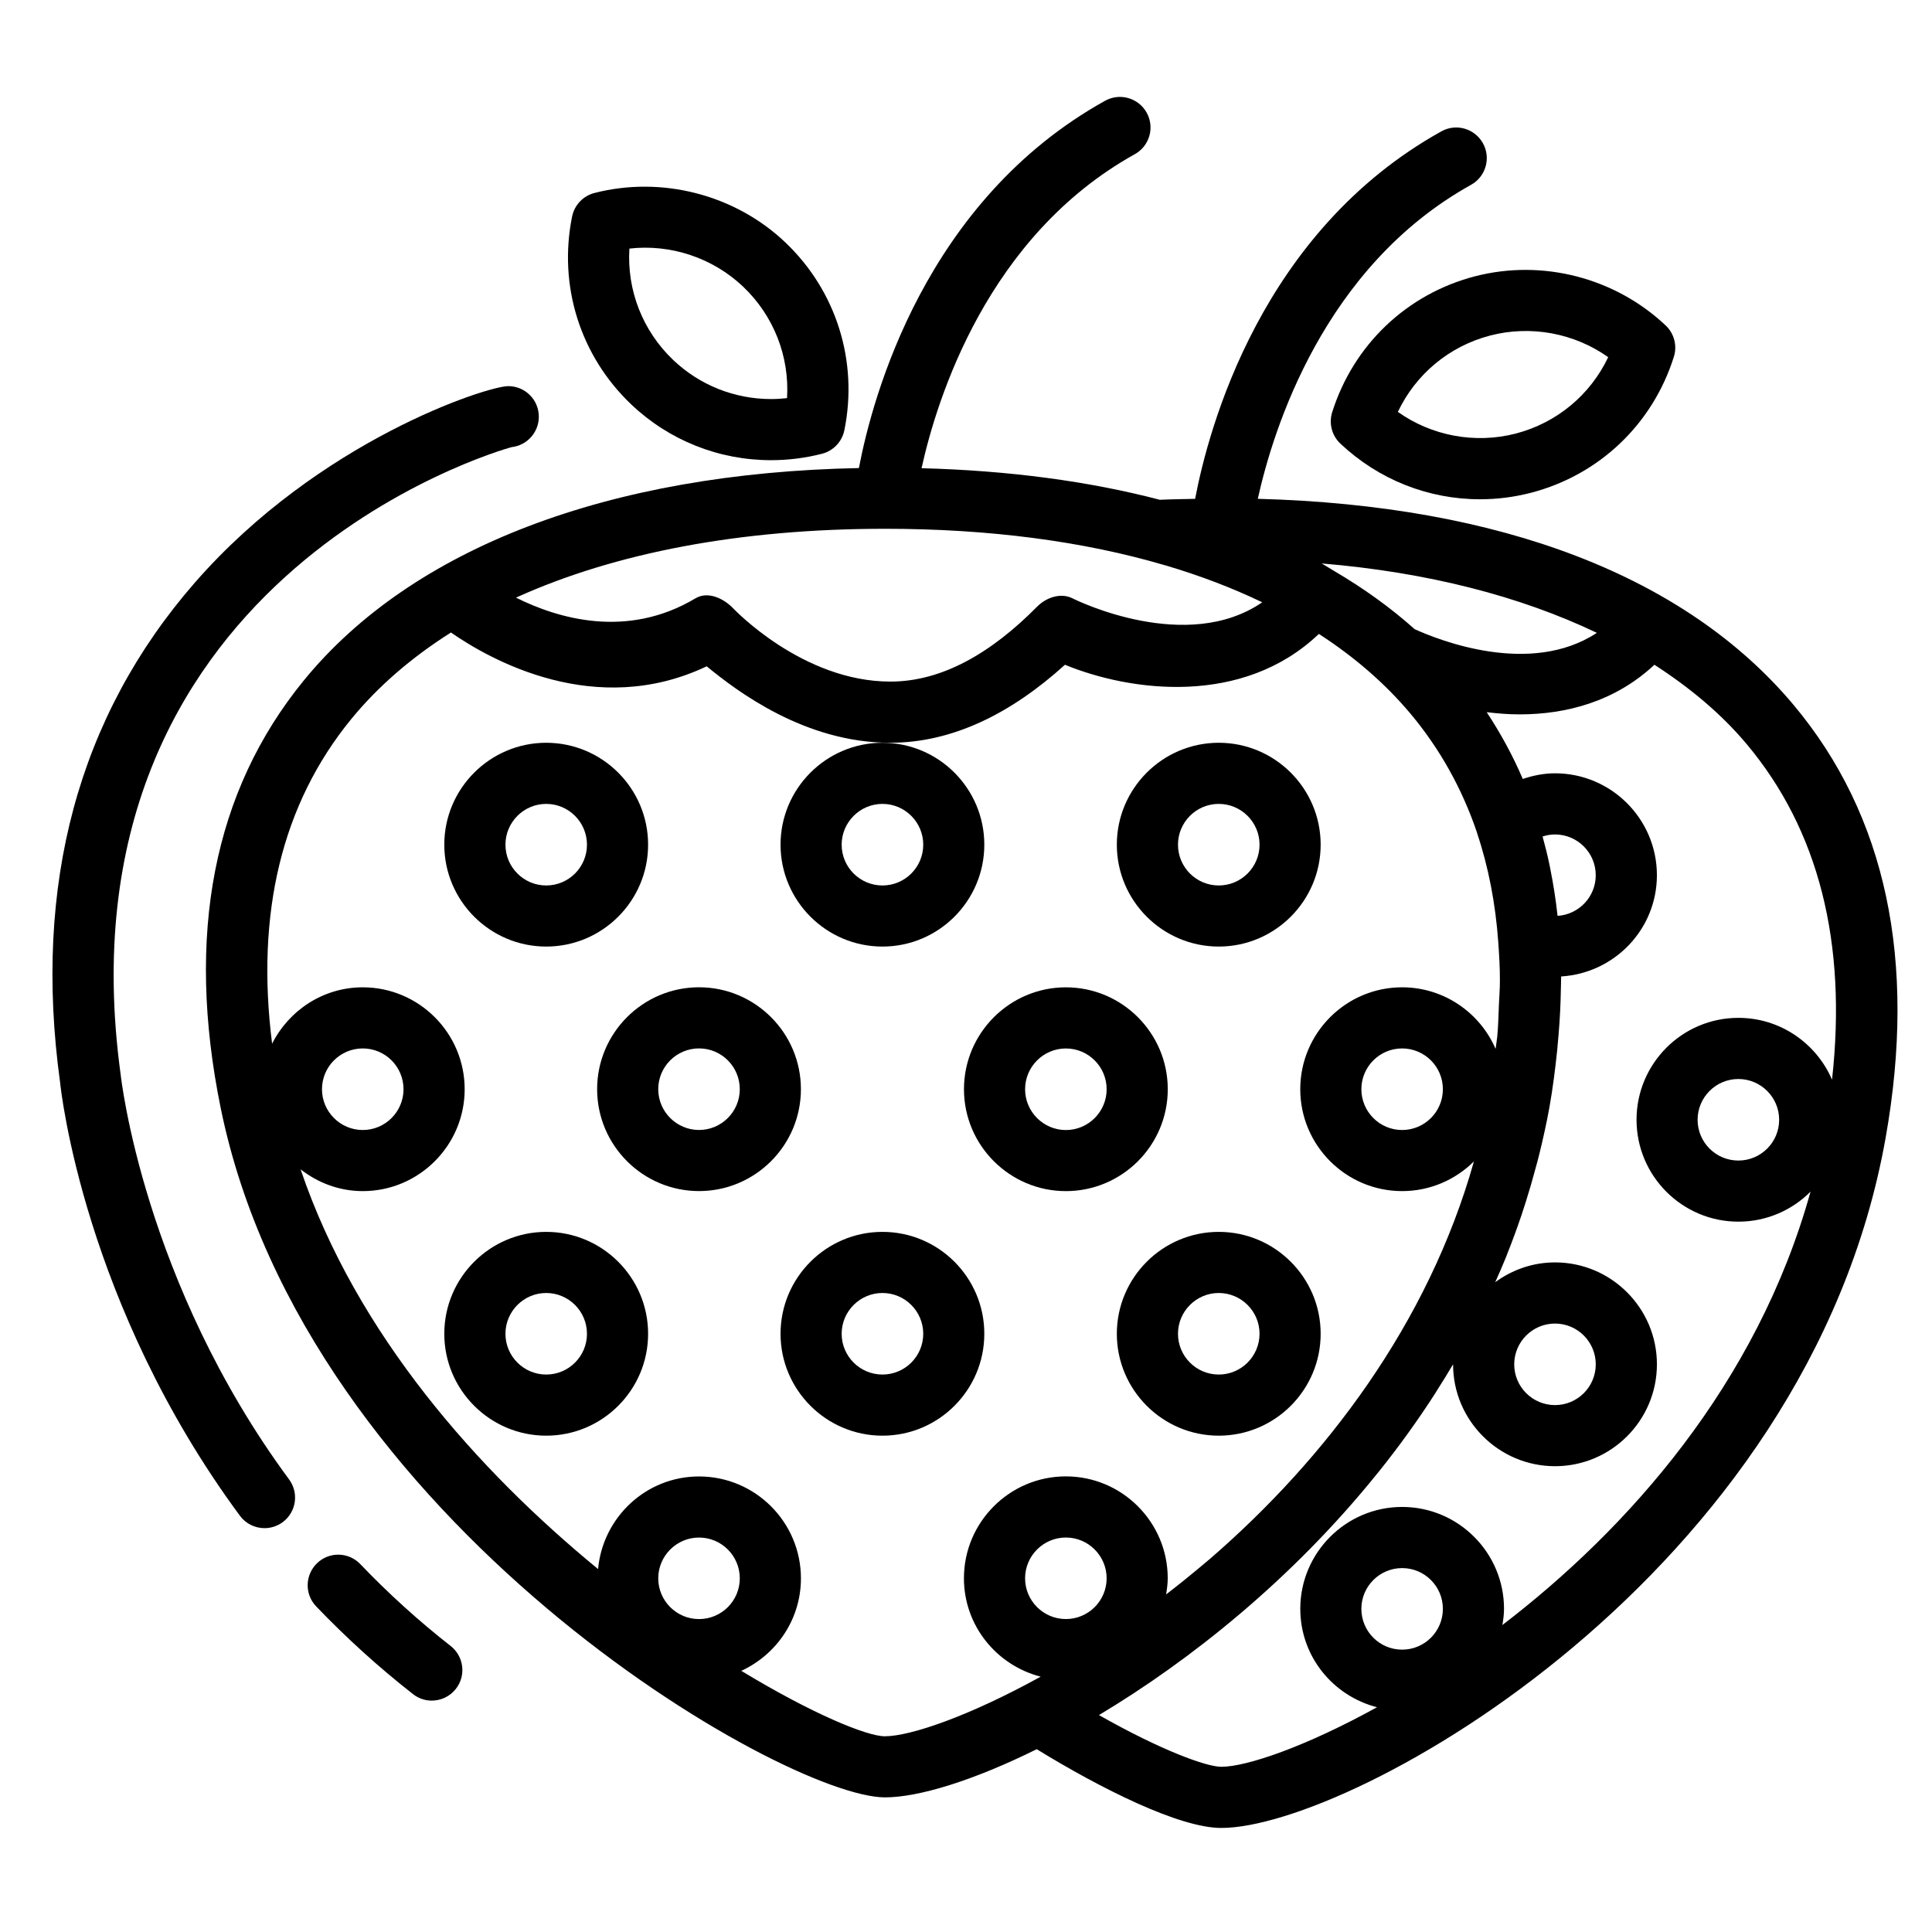
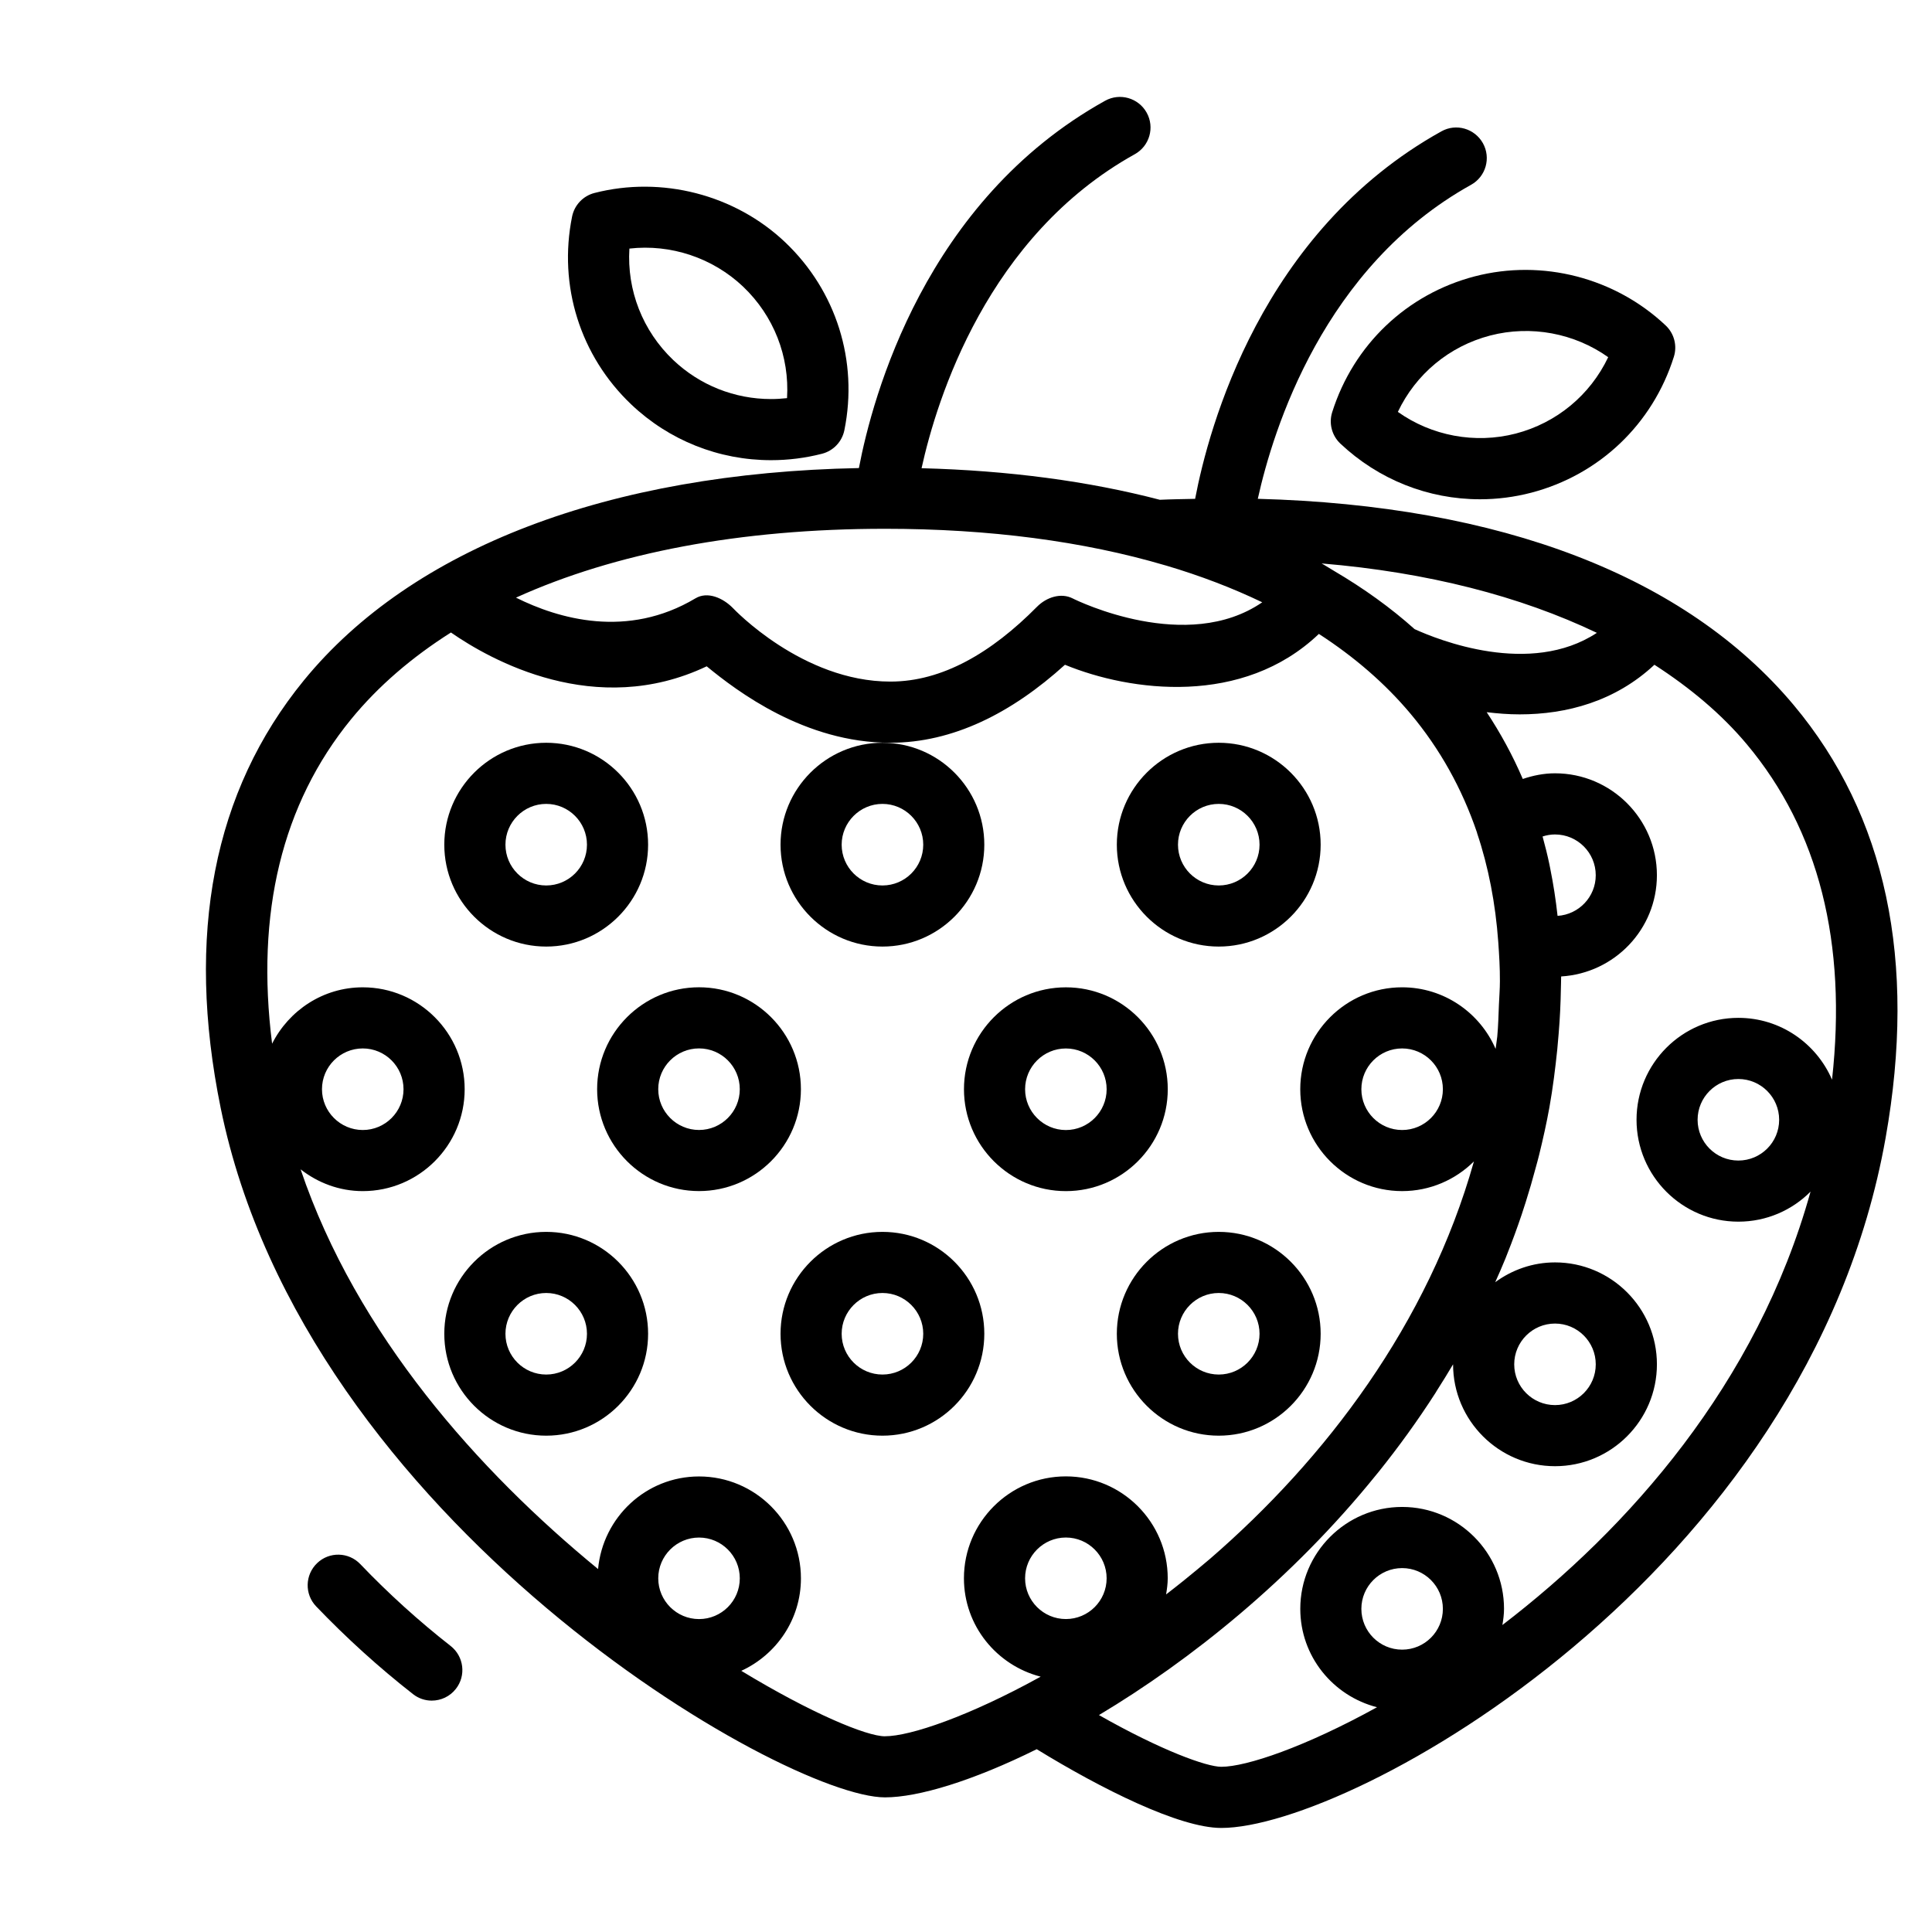
<svg xmlns="http://www.w3.org/2000/svg" fill="#000000" width="800px" height="800px" version="1.1" viewBox="144 144 512 512">
  <g>
    <path d="m258.42 594.68c2.41 0 4.785-1.066 6.387-3.109 2.762-3.512 2.141-8.605-1.379-11.367-8.465-6.625-16.516-13.922-23.945-21.695-3.09-3.238-8.219-3.356-11.445-0.258-3.231 3.098-3.352 8.227-0.258 11.457 7.965 8.316 16.59 16.148 25.664 23.246 1.477 1.164 3.234 1.727 4.977 1.727z" />
-     <path d="m279.6 262.49c4.047-0.453 7.195-3.891 7.195-8.055 0-4.481-3.629-8.105-8.105-8.105-5.582 0-50.164 14.379-83.082 52.105-30.875 35.406-42.879 80.035-35.691 132.34 0.242 2.383 6.383 58.977 47.664 114.92 1.586 2.144 4.039 3.281 6.523 3.281 1.672 0 3.352-0.516 4.801-1.578 3.602-2.656 4.367-7.727 1.707-11.332-38.527-52.207-44.527-106.39-44.625-107.2-17.957-130.92 99.336-165.27 103.61-166.37z" />
    <path d="m288.75 394.85c14.895 0 27.004-12.117 27.004-27.004 0-14.883-12.113-27.004-27.004-27.004-14.887 0-27.008 12.121-27.008 27.004 0 14.891 12.121 27.004 27.008 27.004zm0-37.809c5.961 0 10.801 4.852 10.801 10.809 0 5.969-4.836 10.809-10.801 10.809-5.953 0-10.801-4.836-10.801-10.809 0-5.957 4.848-10.809 10.801-10.809z" />
    <path d="m377.86 394.85c14.895 0 26.992-12.117 26.992-27.004 0-14.883-12.102-27.004-26.992-27.004-14.887 0-27.008 12.121-27.008 27.004 0 14.891 12.129 27.004 27.008 27.004zm0-37.809c5.961 0 10.809 4.852 10.809 10.809 0 5.969-4.84 10.809-10.809 10.809-5.953 0-10.812-4.836-10.812-10.809 0.008-5.957 4.863-10.809 10.812-10.809z" />
    <path d="m466.98 394.85c14.895 0 27.008-12.117 27.008-27.004 0-14.883-12.117-27.004-27.008-27.004-14.883 0-27.008 12.121-27.008 27.004-0.004 14.891 12.125 27.004 27.008 27.004zm0-37.809c5.961 0 10.812 4.852 10.812 10.809 0 5.969-4.852 10.809-10.812 10.809-5.953 0-10.801-4.836-10.801-10.809-0.004-5.957 4.844-10.809 10.801-10.809z" />
    <path d="m288.75 470.46c-14.887 0-27.008 12.117-27.008 27.008 0 14.887 12.121 27 27.008 27 14.895 0 27.004-12.113 27.004-27 0-14.887-12.109-27.008-27.004-27.008zm0 37.809c-5.953 0-10.801-4.84-10.801-10.801 0-5.953 4.848-10.812 10.801-10.812 5.961 0 10.801 4.856 10.801 10.812 0.004 5.961-4.84 10.801-10.801 10.801z" />
    <path d="m466.98 470.46c-14.883 0-27.008 12.117-27.008 27.008 0 14.887 12.125 27 27.008 27 14.895 0 27.008-12.113 27.008-27 0-14.887-12.117-27.008-27.008-27.008zm0 37.809c-5.953 0-10.801-4.84-10.801-10.801 0-5.953 4.848-10.812 10.801-10.812 5.961 0 10.812 4.856 10.812 10.812-0.008 5.961-4.856 10.801-10.812 10.801z" />
    <path d="m329.25 405.64c-14.887 0-27.004 12.121-27.004 27.008 0 14.883 12.117 27 27.004 27 14.895 0 27-12.117 27-27 0.004-14.883-12.102-27.008-27-27.008zm0 37.816c-5.953 0-10.809-4.852-10.809-10.809 0-5.965 4.852-10.809 10.809-10.809 5.961 0 10.801 4.84 10.801 10.809 0 5.957-4.84 10.809-10.801 10.809z" />
    <path d="m426.47 459.66c14.895 0 27-12.117 27-27 0-14.887-12.105-27.008-27-27.008-14.887 0-27.008 12.121-27.008 27.008 0 14.883 12.121 27 27.008 27zm0-37.805c5.961 0 10.801 4.84 10.801 10.809 0 5.953-4.84 10.809-10.801 10.809-5.953 0-10.809-4.852-10.809-10.809 0-5.969 4.852-10.809 10.809-10.809z" />
    <path d="m377.86 470.46c-14.887 0-27.008 12.117-27.008 27.008 0 14.887 12.125 27 27.008 27 14.895 0 26.992-12.113 26.992-27 0.008-14.887-12.094-27.008-26.992-27.008zm0 37.809c-5.953 0-10.812-4.84-10.812-10.801 0-5.953 4.856-10.812 10.812-10.812 5.961 0 10.809 4.856 10.809 10.812 0 5.961-4.84 10.801-10.809 10.801z" />
    <path d="m301.54 195.14c-3.008 0.777-5.309 3.199-5.93 6.242-3.707 18.332 2.152 36.945 15.684 49.805 10.039 9.523 23.195 14.766 37.051 14.766 4.551 0 9.09-0.57 13.496-1.703 3.012-0.777 5.309-3.199 5.926-6.242 3.715-18.328-2.152-36.945-15.68-49.801-13.336-12.66-32.754-17.637-50.547-13.066zm51.035 54.371c-1.402 0.156-2.82 0.242-4.238 0.242-9.684 0-18.879-3.668-25.895-10.316-8.152-7.754-12.324-18.512-11.645-29.559 10.969-1.25 22.082 2.453 30.129 10.078 8.156 7.766 12.324 18.516 11.648 29.555z" />
    <path d="m477.33 276.19c4.086-18.484 17.48-61.52 56.512-83.211 3.926-2.18 5.32-7.113 3.152-11.02-2.188-3.91-7.106-5.34-11.012-3.148-47.742 26.52-61.676 78.543-65.262 97.387-3.125 0.07-6.266 0.105-9.344 0.25-18.906-4.934-40.039-7.758-63.152-8.367 4.082-18.484 17.469-61.523 56.508-83.215 3.914-2.176 5.324-7.098 3.148-11.012-2.18-3.91-7.109-5.324-11.02-3.148-47.676 26.496-61.641 78.438-65.242 97.336-66.297 1.293-118.39 21.137-147.12 56.301-23.949 29.332-31.355 67.445-22.012 113.29 22.375 109.77 149.19 182.69 176.04 182.69 8.816 0 23.262-4.363 40.215-12.766 17.125 10.516 37.836 20.871 48.898 20.871 34.617 0 155.48-66.879 176.07-182.89 8.328-46.891 0.117-85.477-24.379-114.71-28.621-34.152-77.617-52.922-142-54.637zm89.859 35.52c-17.703 11.652-42.09 1.855-48.305-0.984-6.34-5.68-13.492-10.809-21.336-15.422-0.797-0.48-1.578-0.977-2.383-1.445-0.324-0.176-0.605-0.367-0.918-0.543 28.133 2.352 52.664 8.703 72.941 18.395zm-188.66-27.578c27.66 0 52.664 3.316 74.273 9.688 0.074 0.02 0.137 0.047 0.215 0.055 9.133 2.707 17.637 5.965 25.488 9.738-19.938 13.695-48.871-0.328-50.227-1.023-3.125-1.586-6.949-0.316-9.445 2.191-12.113 12.262-25.176 19.844-38.824 19.844h-0.074c-23.34 0-41.551-19.324-41.715-19.492-2.621-2.672-6.723-4.492-9.926-2.562-18.043 10.77-36.285 5.426-47.555-0.191 26.262-11.902 59.465-18.246 97.789-18.246zm-49.277 288.94c-5.953 0-10.809-4.84-10.809-10.797 0-5.953 4.852-10.809 10.809-10.809 5.961 0 10.801 4.852 10.801 10.809 0 5.957-4.84 10.797-10.801 10.797zm49.277 31.062c-4.898 0-19.512-6.086-38.078-17.348 9.305-4.281 15.805-13.617 15.805-24.504 0-14.887-12.105-27.008-27-27.008-14.043 0-25.492 10.816-26.762 24.539-31.539-25.867-63.973-62.031-78.832-105.93 4.574 3.566 10.246 5.773 16.48 5.773 14.887 0 27-12.117 27-27 0-14.887-12.113-27.008-27-27.008-10.535 0-19.582 6.133-24.031 14.938-4.379-34.637 2.602-63.531 20.934-85.98 7.152-8.746 16.062-16.402 26.461-22.988 10.395 7.227 38.289 22.98 67.777 8.961 8.082 6.641 26.066 20.258 48.602 20.258h0.051c16.547 0 32.094-7.805 46.289-20.668 17.434 7.164 47.141 11.059 67.293-8.176 9.445 6.117 17.598 13.176 24.277 21.141 7.809 9.32 13.652 19.84 17.613 31.465 0.031 0.082 0.02 0.156 0.051 0.227 2.992 8.906 4.863 18.605 5.598 28.828 0.238 3.402 0.453 6.82 0.434 10.367 0 1.996-0.168 4.121-0.258 6.191-0.117 2.812-0.176 5.57-0.441 8.469-0.102 1.047-0.324 2.207-0.441 3.285-4.152-9.586-13.684-16.32-24.777-16.32-14.879 0-26.992 12.121-26.992 27.008 0 14.883 12.117 27 26.992 27 7.426 0 14.156-3.019 19.035-7.875-12.137 43.086-39.344 78.84-69.902 105.29-1.152 0.977-2.301 1.945-3.461 2.898-1.129 0.945-2.277 1.879-3.438 2.812-1.594 1.273-3.188 2.551-4.781 3.762 0.227-1.395 0.434-2.812 0.434-4.277 0-14.887-12.105-27.008-27-27.008-14.887 0-27.008 12.121-27.008 27.008 0 12.582 8.691 23.078 20.34 26.07-18.992 10.492-34.59 15.793-41.262 15.793zm-149.2-171.48c0-5.965 4.852-10.809 10.812-10.809 5.953 0 10.797 4.84 10.797 10.809 0 5.953-4.84 10.809-10.797 10.809-5.961-0.004-10.812-4.856-10.812-10.809zm297.05 0c0 5.953-4.832 10.809-10.801 10.809-5.961 0-10.801-4.852-10.801-10.809 0-5.965 4.84-10.809 10.801-10.809 5.969 0.008 10.801 4.848 10.801 10.809zm-99.91 140.41c-5.953 0-10.809-4.84-10.809-10.797 0-5.953 4.852-10.809 10.809-10.809 5.961 0 10.801 4.852 10.801 10.809 0 5.957-4.84 10.797-10.801 10.797zm89.109 8.109c-5.961 0-10.801-4.836-10.801-10.812 0-5.953 4.84-10.801 10.801-10.801 5.969 0 10.801 4.848 10.801 10.801 0 5.977-4.832 10.812-10.801 10.812zm113.93-151.05c-4.144-9.621-13.695-16.383-24.816-16.383-14.883 0-26.992 12.117-26.992 27.008 0 14.898 12.113 27.004 26.992 27.004 7.465 0 14.242-3.043 19.125-7.965-14.184 51.066-48.445 89.422-81.668 114.86 0.238-1.406 0.434-2.82 0.434-4.293 0-14.879-12.105-27-27-27-14.879 0-26.992 12.121-26.992 27 0 12.594 8.672 23.086 20.332 26.078-19.008 10.496-34.602 15.785-41.273 15.785-3.883 0-15.863-4.309-32.414-13.707 24.191-14.469 51.086-35.938 73.496-63.691 0.23-0.277 0.43-0.527 0.645-0.785 5.289-6.594 10.309-13.531 14.992-20.816 0.145-0.238 0.293-0.484 0.441-0.727 1.457-2.289 2.891-4.586 4.273-6.934 0 14.887 12.125 27 27.02 27 14.883 0 27-12.113 27-27 0-14.895-12.117-27.008-27-27.008-5.934 0-11.391 1.98-15.852 5.246 0.918-2.07 1.84-4.117 2.695-6.238 0.168-0.422 0.324-0.863 0.504-1.293 1.352-3.387 2.609-6.828 3.793-10.328 0.383-1.133 0.734-2.258 1.102-3.402 0.941-2.973 1.82-5.984 2.625-9.027 0.316-1.176 0.656-2.352 0.941-3.543 1.008-4.117 1.945-8.289 2.707-12.531 0.926-5.203 1.551-10.273 2.074-15.281 0.145-1.422 0.266-2.82 0.371-4.231 0.344-4.051 0.523-8.027 0.59-11.945 0.012-0.941 0.07-1.914 0.059-2.848 0-0.117 0.02-0.23 0.02-0.359 14.117-0.855 25.367-12.5 25.367-26.828 0-14.898-12.117-27.008-27-27.008-2.953 0-5.805 0.574-8.543 1.5-2.664-6.223-5.879-12.113-9.562-17.695 2.863 0.344 5.773 0.578 8.742 0.578 12.438 0 25.32-3.438 35.703-13.148 9.48 6.125 17.801 13.078 24.48 21.062 19.105 22.793 26.602 52.68 22.59 88.891zm-14.012 10.633c0 5.965-4.84 10.801-10.812 10.801-5.961 0-10.801-4.836-10.801-10.801 0-5.953 4.84-10.809 10.801-10.809 5.973 0 10.812 4.852 10.812 10.809zm-70.211 64.812c0-5.965 4.848-10.812 10.812-10.812 5.953 0 10.797 4.848 10.797 10.812 0 5.953-4.84 10.797-10.797 10.797-5.965 0-10.812-4.84-10.812-10.797zm7.516-139.89c1.047-0.344 2.168-0.539 3.293-0.539 5.953 0 10.797 4.84 10.797 10.809 0 5.727-4.488 10.41-10.117 10.766-0.473-4.277-1.113-8.445-1.941-12.52-0.082-0.359-0.137-0.73-0.215-1.098-0.527-2.516-1.145-4.973-1.816-7.418z" />
    <path d="m534.85 217.23c-18.035 4.699-32.164 18.148-37.805 36.004-0.938 2.953-0.09 6.203 2.168 8.328 10.102 9.516 23.23 14.75 37.016 14.75 4.539 0 9.105-0.578 13.551-1.738 18.043-4.711 32.188-18.168 37.805-36.004 0.938-2.957 0.098-6.191-2.168-8.324-13.414-12.652-32.656-17.66-50.566-13.016zm10.848 41.668c-10.82 2.801-22.328 0.598-31.25-5.742 4.75-10.004 13.602-17.406 24.48-20.242 10.812-2.801 22.324-0.609 31.262 5.742-4.758 9.996-13.605 17.395-24.492 20.242z" />
  </g>
</svg>